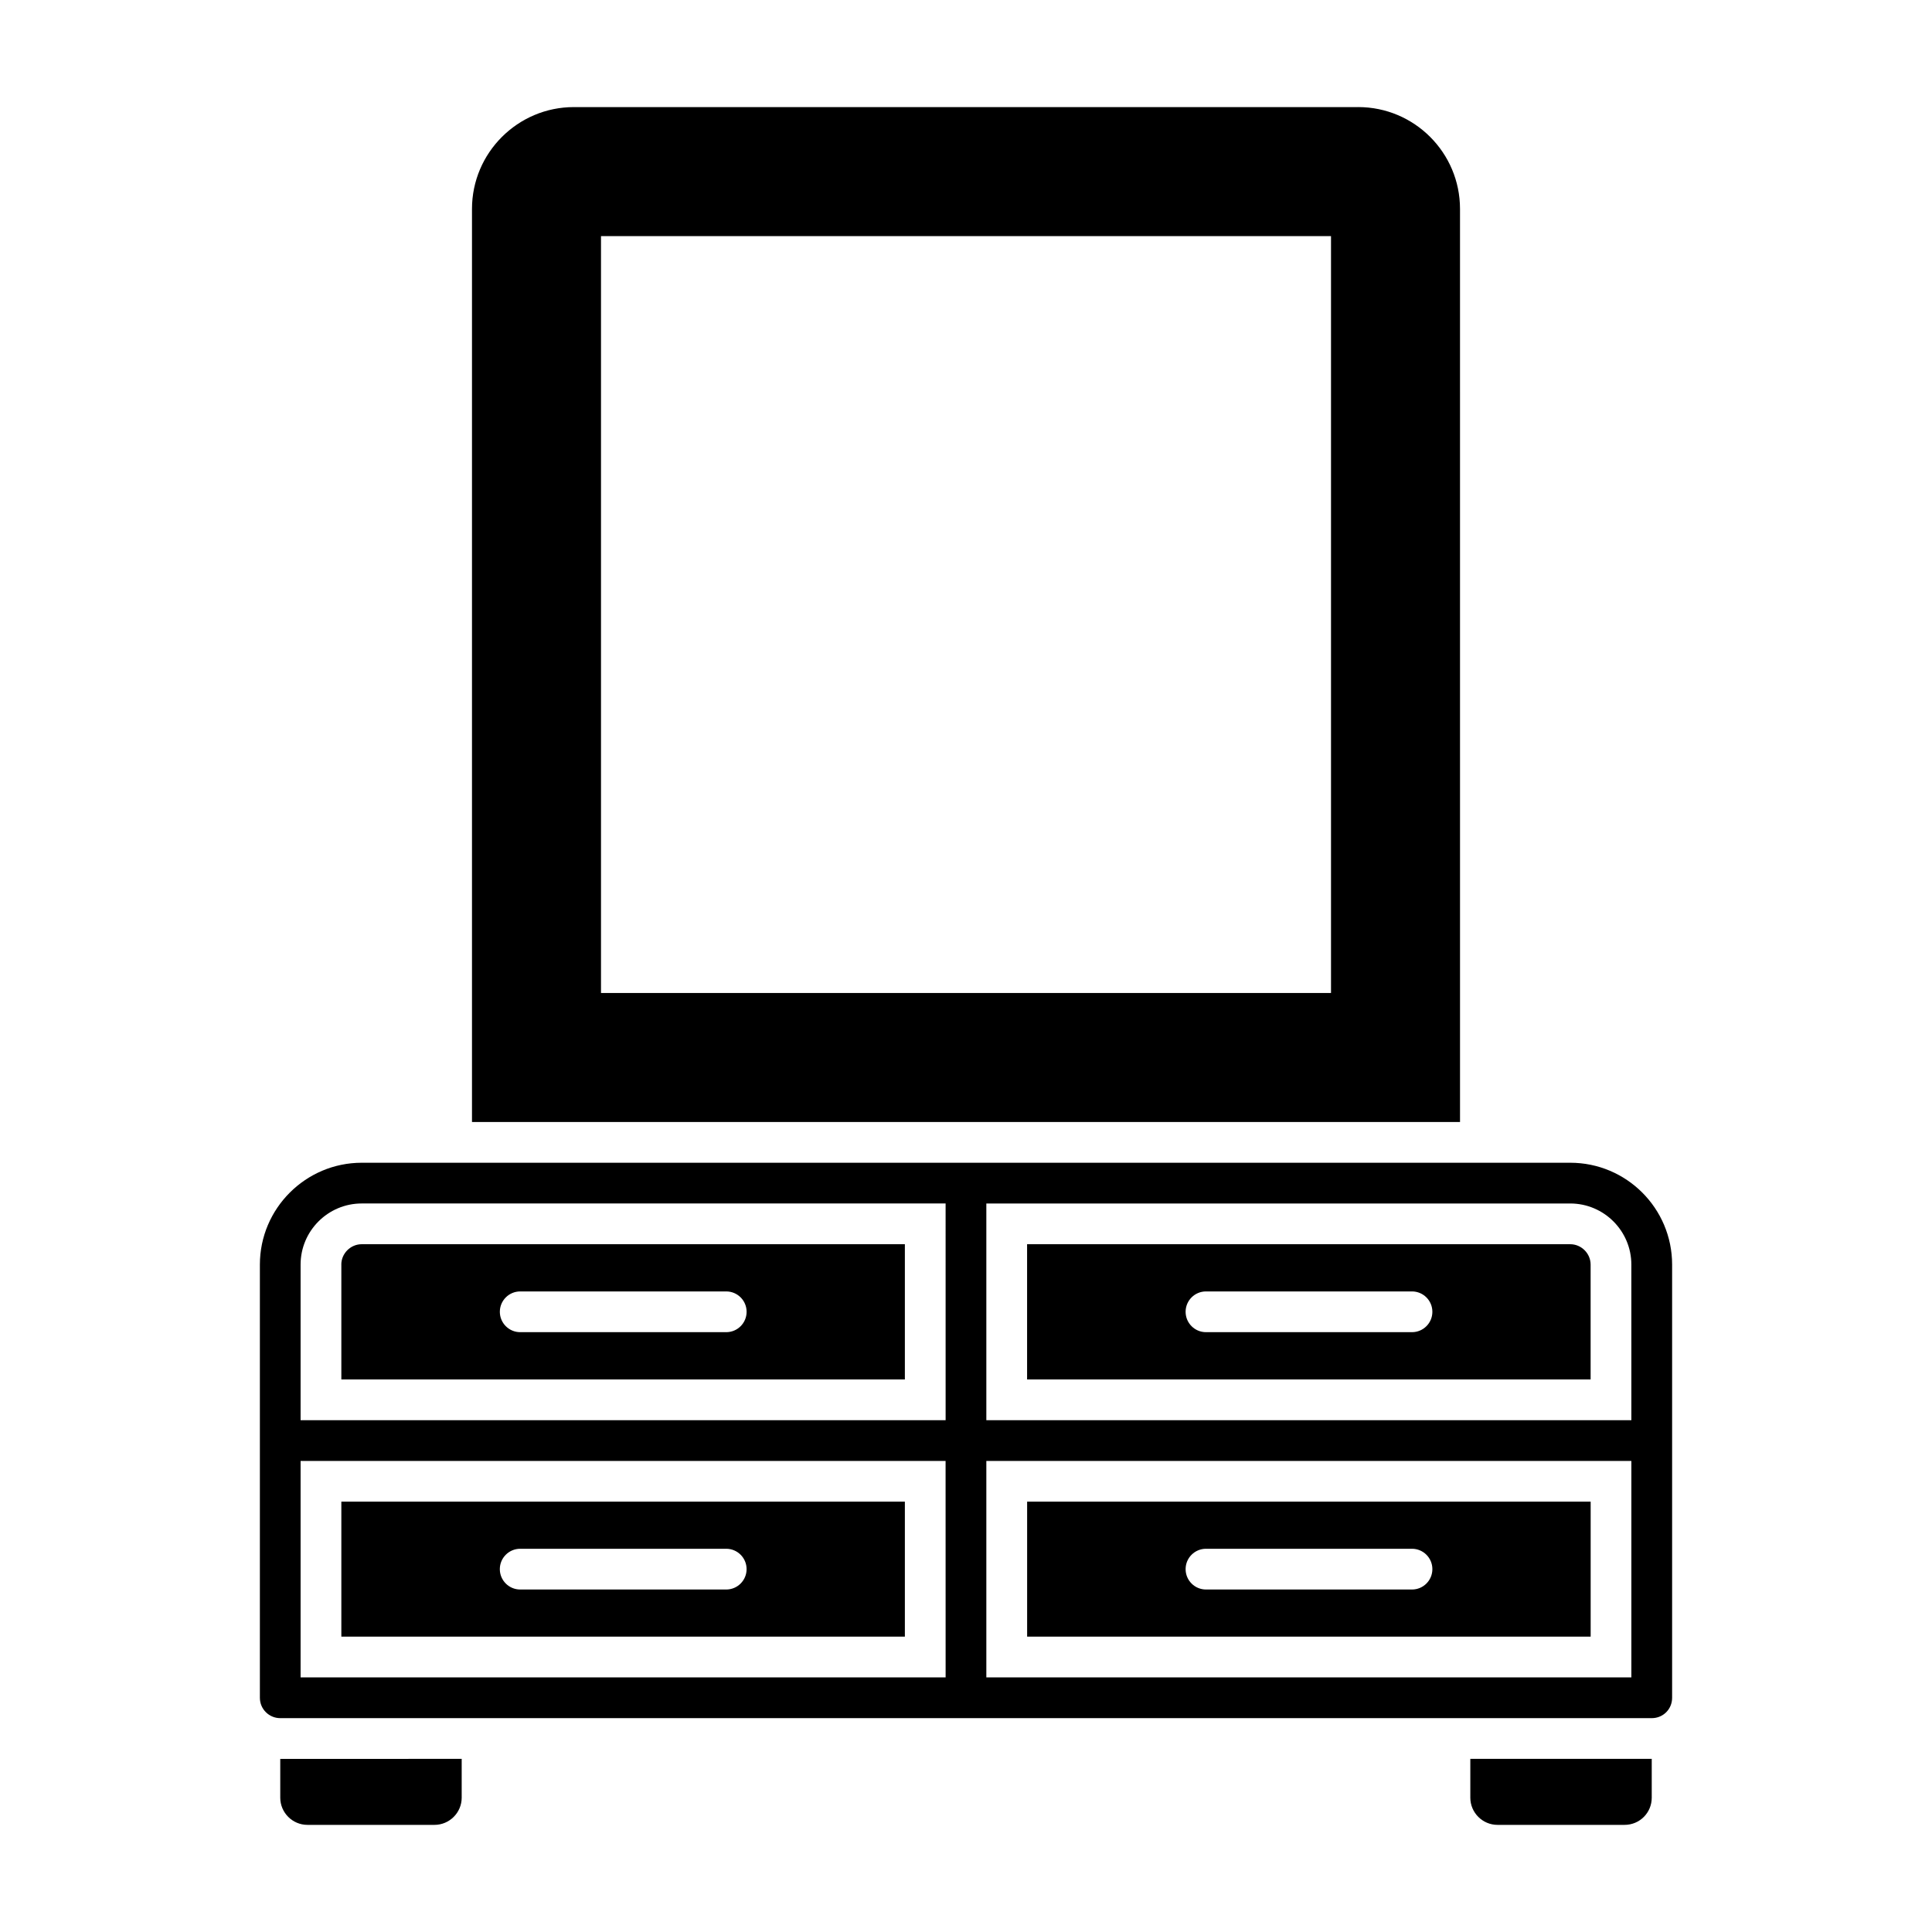
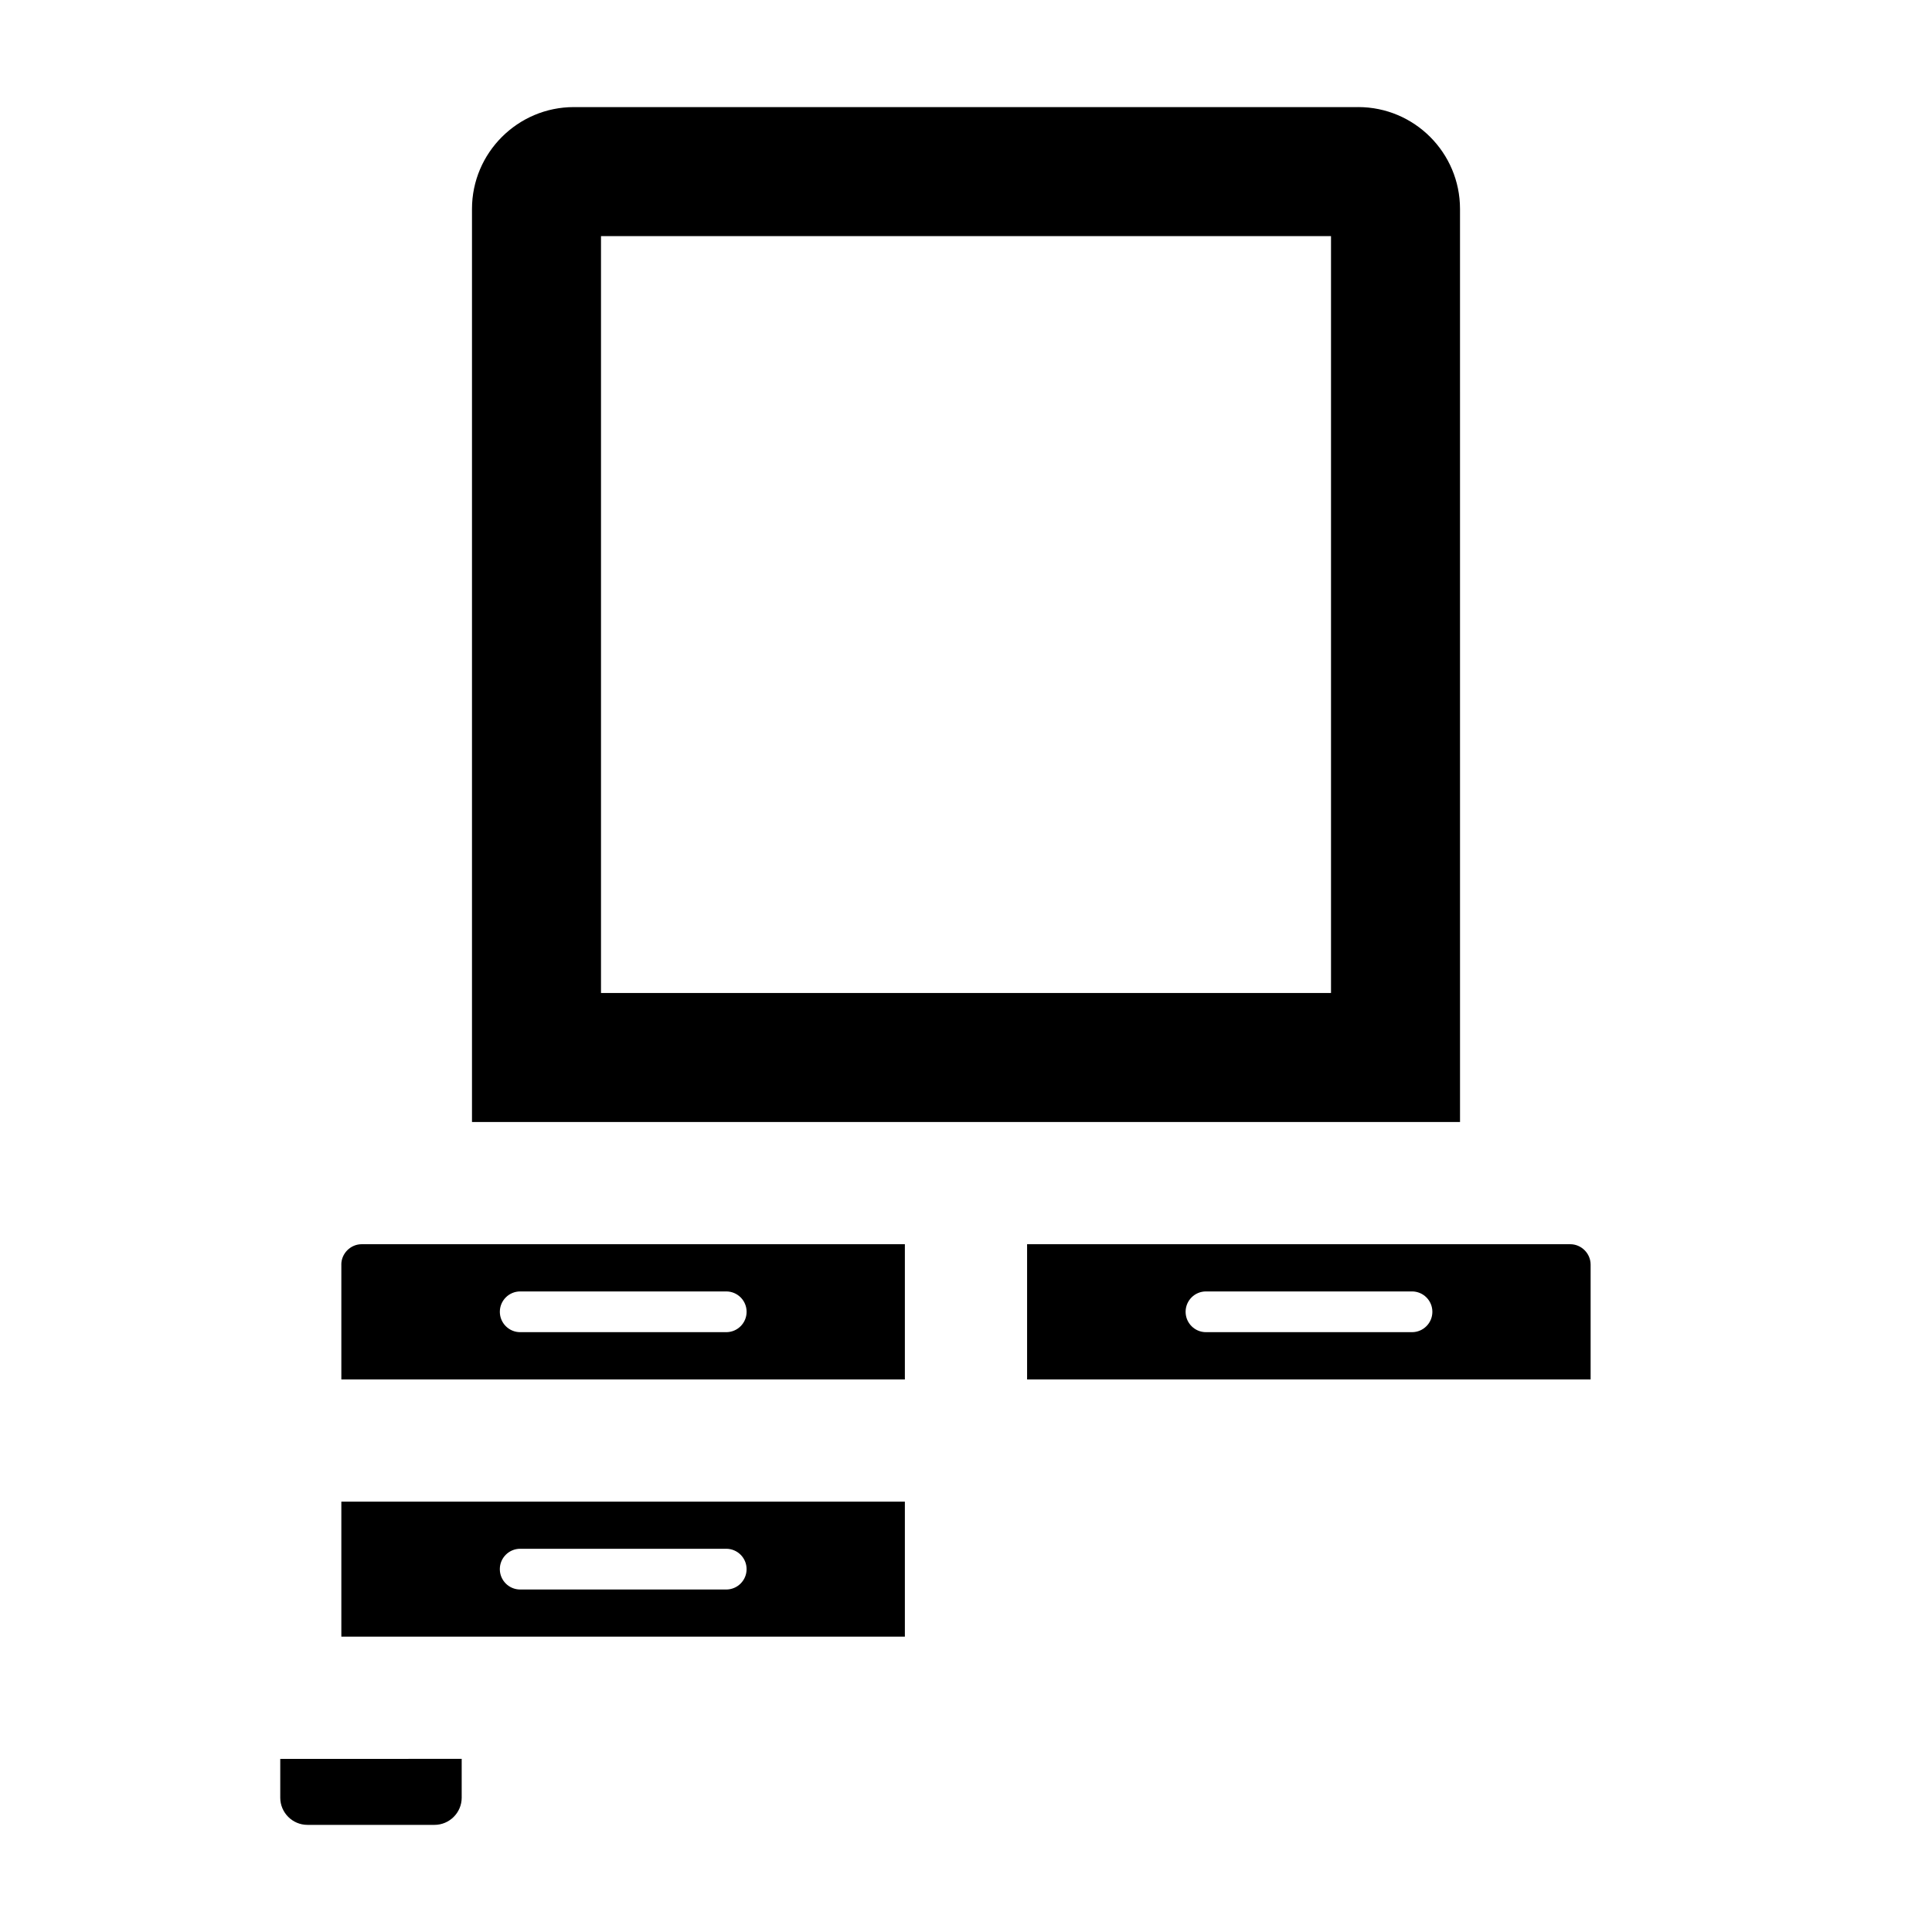
<svg xmlns="http://www.w3.org/2000/svg" fill="#000000" width="800px" height="800px" version="1.1" viewBox="144 144 512 512">
  <g>
    <path d="m503.93 172.38h-207.86c-14.828 0-26.988 12.09-26.988 26.988v241.97h261.84l-0.004-241.97c0-14.898-12.094-26.992-26.988-26.992zm-7.199 234.78h-193.46v-200.59h193.46z" />
    <path d="m218.27 620.41c0 3.957 3.238 7.199 7.199 7.199h33.684c3.957 0 7.199-3.238 7.199-7.199v-10.293l-48.082 0.004z" />
-     <path d="m533.65 620.41c0 3.957 3.238 7.199 7.199 7.199h33.68c4.031 0 7.199-3.238 7.199-7.199v-10.293h-48.078z" />
    <path d="m234.46 479.13v30.445h149.34v-35.844h-143.95c-2.949 0-5.398 2.449-5.398 5.398zm47.402 7.113h54.598c2.981 0 5.398 2.418 5.398 5.398s-2.418 5.398-5.398 5.398h-54.598c-2.981 0-5.398-2.418-5.398-5.398s2.418-5.398 5.398-5.398z" />
    <path d="m560.14 473.73h-143.95v35.844h149.34v-30.445c0-2.949-2.445-5.398-5.398-5.398zm-41.945 23.309h-54.598c-2.981 0-5.398-2.418-5.398-5.398s2.418-5.398 5.398-5.398h54.598c2.981 0 5.398 2.418 5.398 5.398s-2.418 5.398-5.398 5.398z" />
-     <path d="m565.54 541.96h-149.34v35.77h149.34zm-47.344 23.277h-54.598c-2.981 0-5.398-2.418-5.398-5.398s2.418-5.398 5.398-5.398h54.598c2.981 0 5.398 2.418 5.398 5.398s-2.418 5.398-5.398 5.398z" />
-     <path d="m560.14 452.14h-320.28c-14.824 0-26.988 12.09-26.988 26.988v114.8c0 3.023 2.449 5.398 5.398 5.398h363.46c3.023 0 5.398-2.375 5.398-5.398v-114.8c0-14.898-12.094-26.988-26.992-26.988zm-165.54 136.39h-170.94v-57.363h170.93zm0-68.16h-170.94v-41.242c0-8.926 7.269-16.195 16.195-16.195h154.74zm181.73 68.16h-170.94v-57.363h170.94zm0-68.16h-170.94v-57.434h154.74c8.926 0 16.195 7.269 16.195 16.195z" />
    <path d="m383.8 541.96h-149.34v35.77h149.34zm-47.344 23.277h-54.598c-2.981 0-5.398-2.418-5.398-5.398s2.418-5.398 5.398-5.398h54.598c2.981 0 5.398 2.418 5.398 5.398s-2.418 5.398-5.398 5.398z" />
  </g>
</svg>